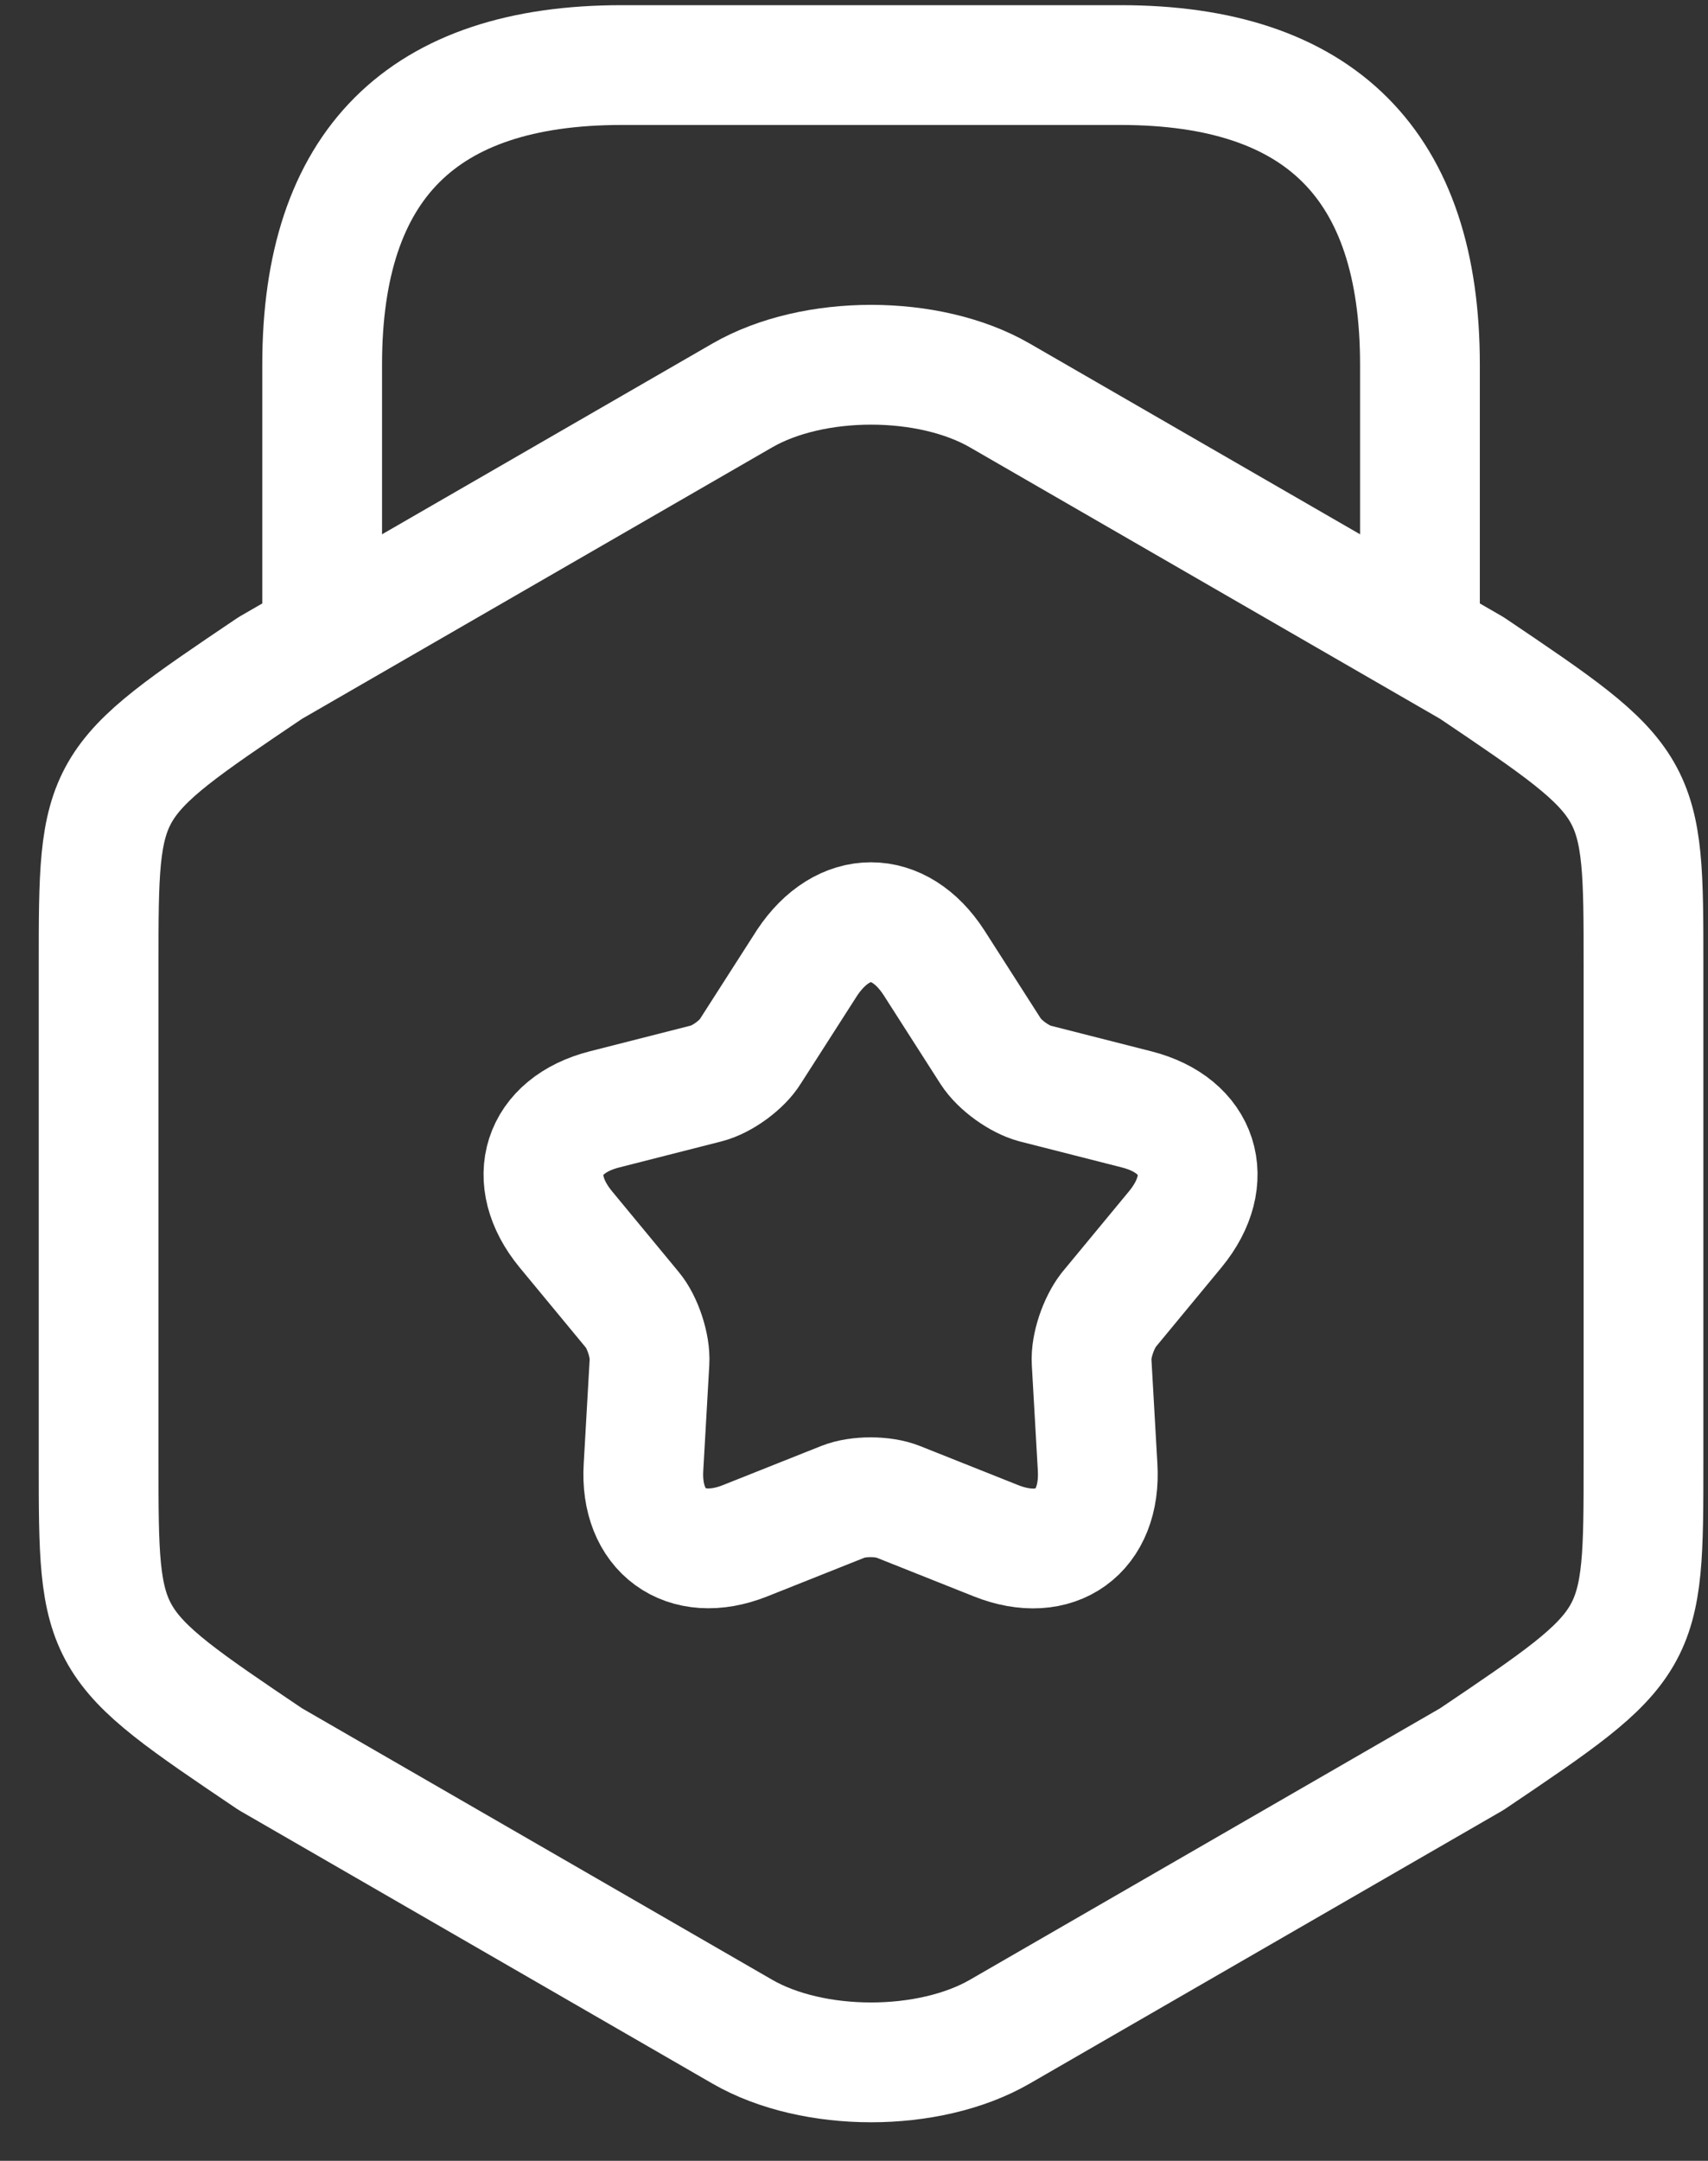
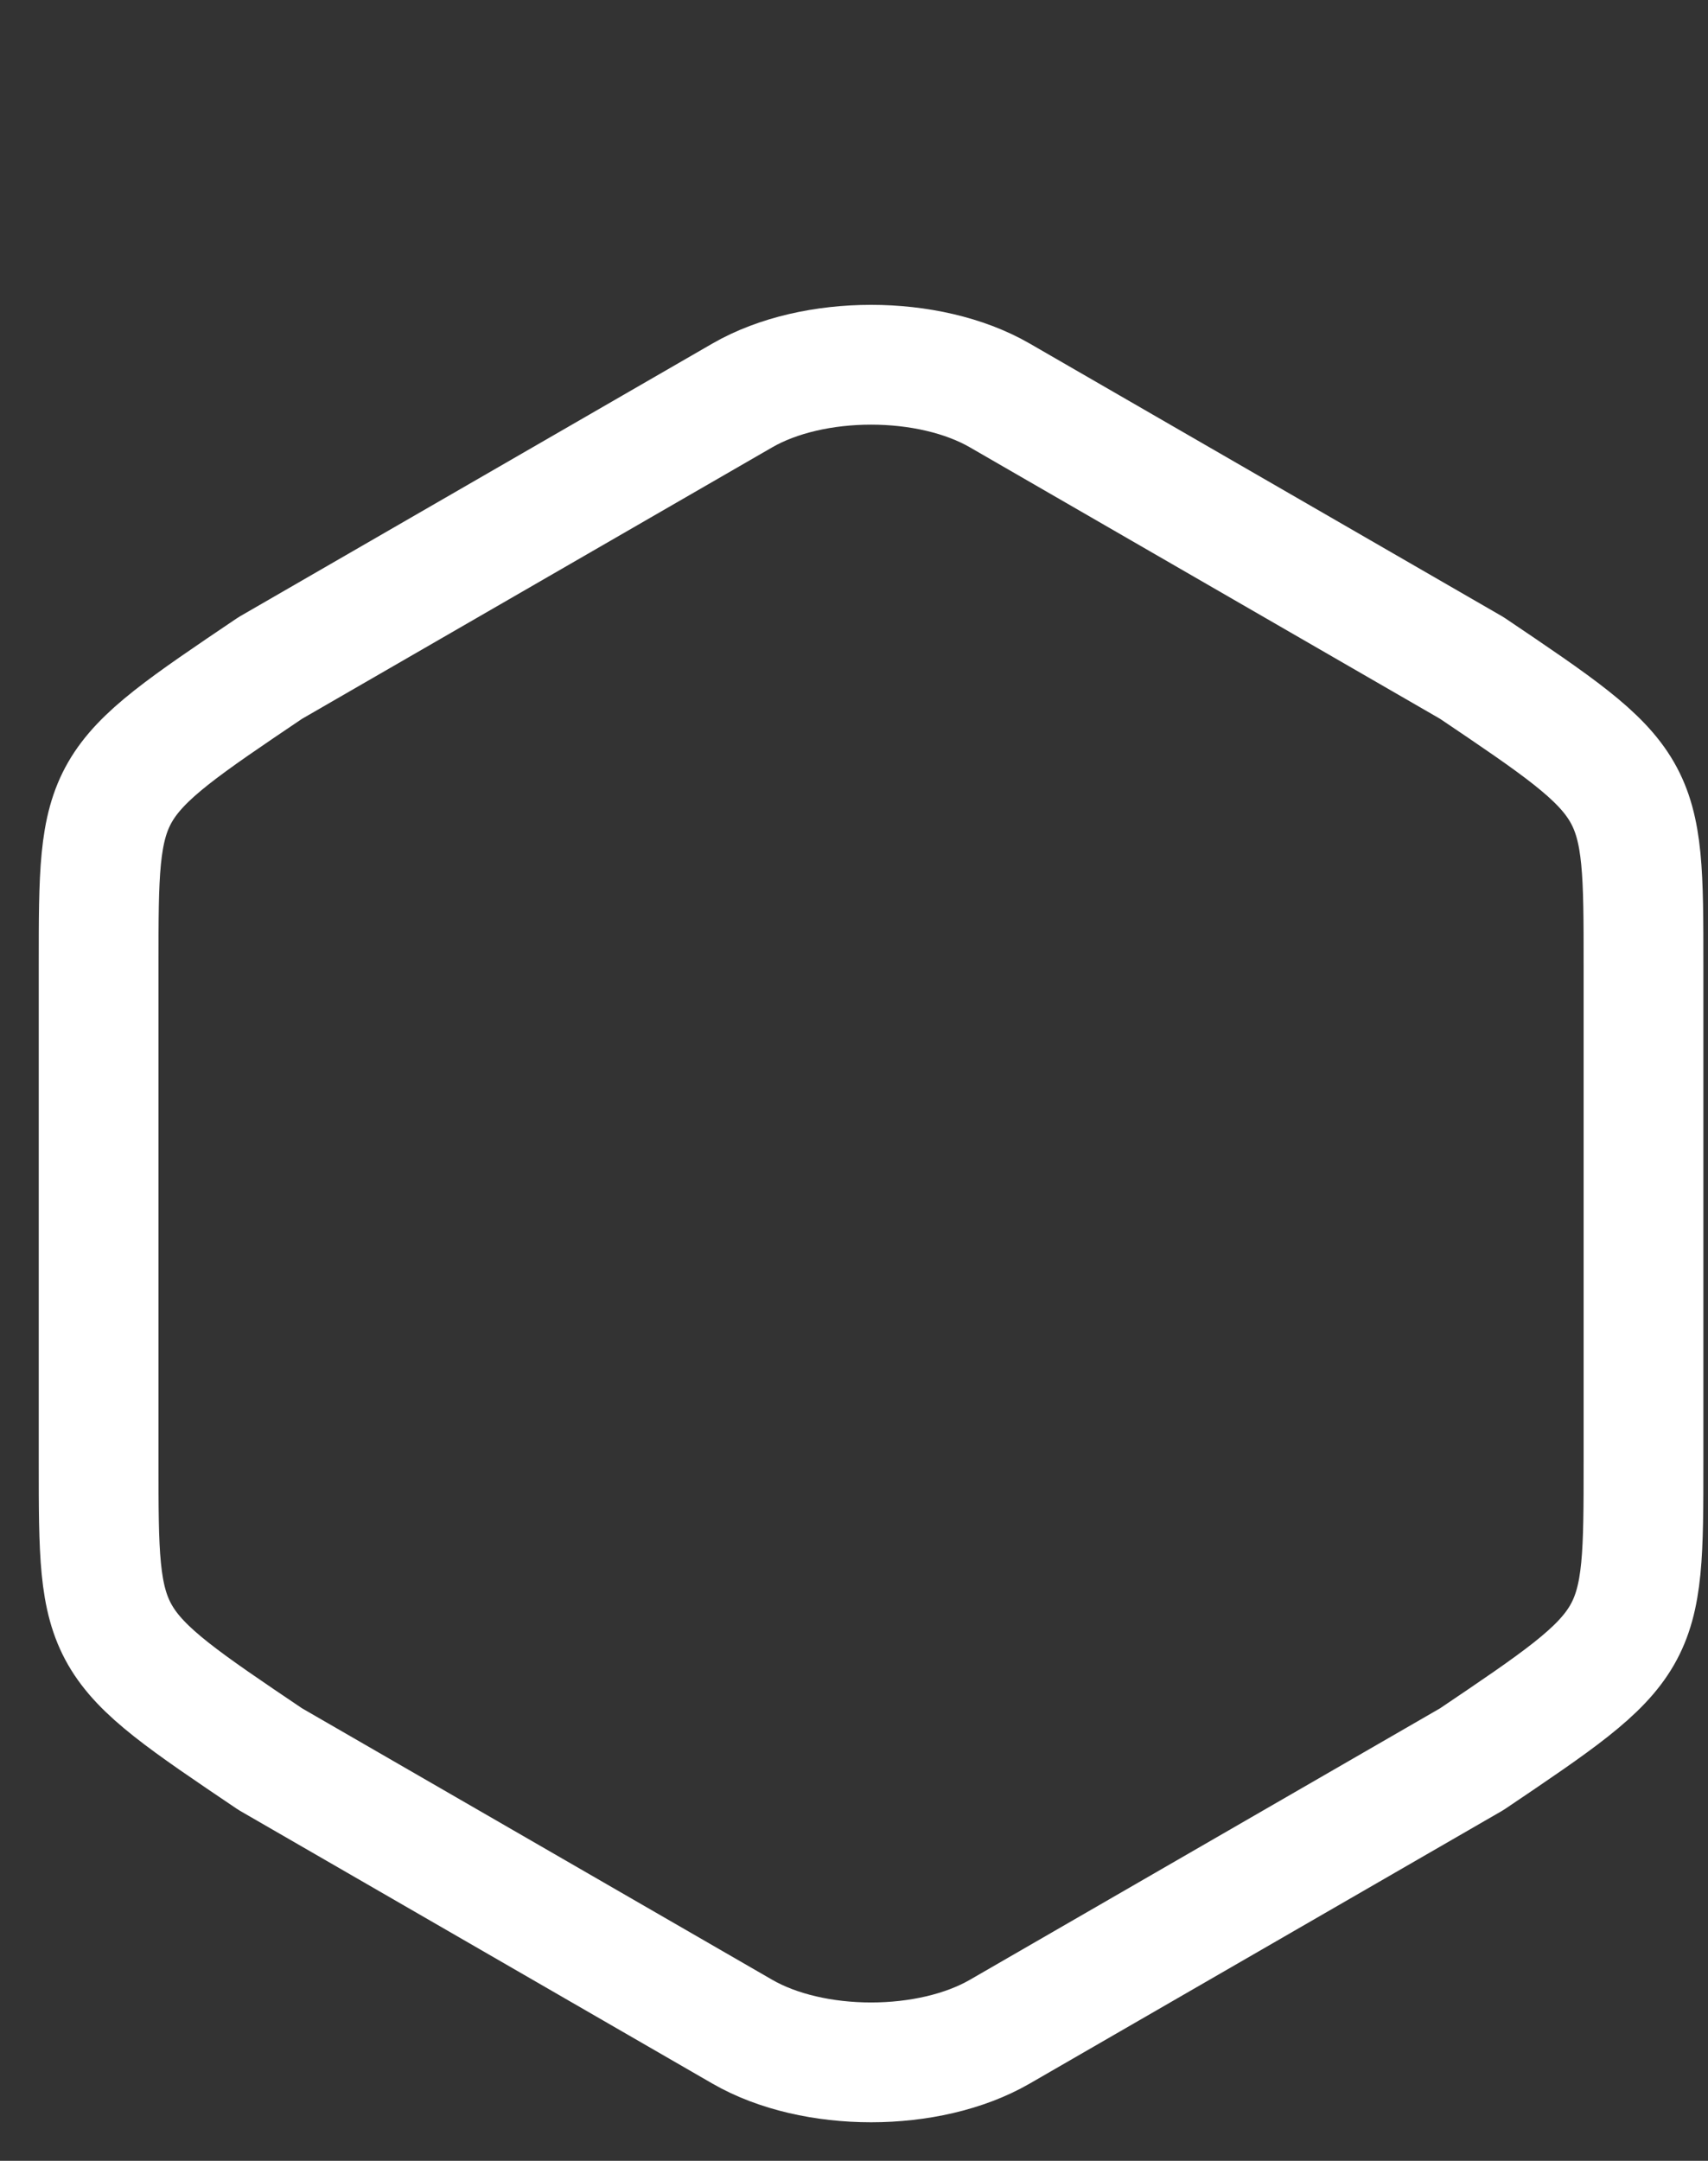
<svg xmlns="http://www.w3.org/2000/svg" width="34" height="43" viewBox="0 0 34 43" fill="none">
  <rect x="0" y="0" width="34" height="43" fill="#333333" stroke="none" />
  <path d="M1.963 19.213V29.086C1.963 32.702 1.963 32.702 5.38 35.006L14.777 40.43C16.188 41.244 18.492 41.244 19.902 40.43L29.299 35.006C32.716 32.702 32.716 32.702 32.716 29.086V19.213C32.716 15.597 32.716 15.597 29.299 13.293L19.902 7.869C18.492 7.055 16.188 7.055 14.777 7.869L5.38 13.293C1.963 15.597 1.963 15.597 1.963 19.213Z" stroke="white" stroke-width="2.384" stroke-linecap="round" stroke-linejoin="round" />
-   <path d="M28.266 12.479V7.255C28.266 3.282 26.279 1.295 22.306 1.295H12.373C8.4 1.295 6.413 3.282 6.413 7.255V12.341" stroke="white" stroke-width="2.384" stroke-linecap="round" stroke-linejoin="round" />
-   <path d="M18.591 19.156L19.723 20.924C19.902 21.202 20.299 21.48 20.597 21.56L22.624 22.076C23.875 22.394 24.213 23.467 23.398 24.46L22.067 26.07C21.869 26.328 21.71 26.785 21.73 27.103L21.849 29.189C21.928 30.48 21.015 31.135 19.823 30.659L17.876 29.884C17.578 29.765 17.081 29.765 16.783 29.884L14.836 30.659C13.644 31.135 12.73 30.46 12.81 29.189L12.929 27.103C12.949 26.785 12.79 26.308 12.591 26.07L11.26 24.46C10.446 23.467 10.784 22.394 12.035 22.076L14.061 21.56C14.379 21.48 14.777 21.183 14.935 20.924L16.068 19.156C16.783 18.083 17.896 18.083 18.591 19.156Z" stroke="white" stroke-width="2.384" stroke-linecap="round" stroke-linejoin="round" />
</svg>